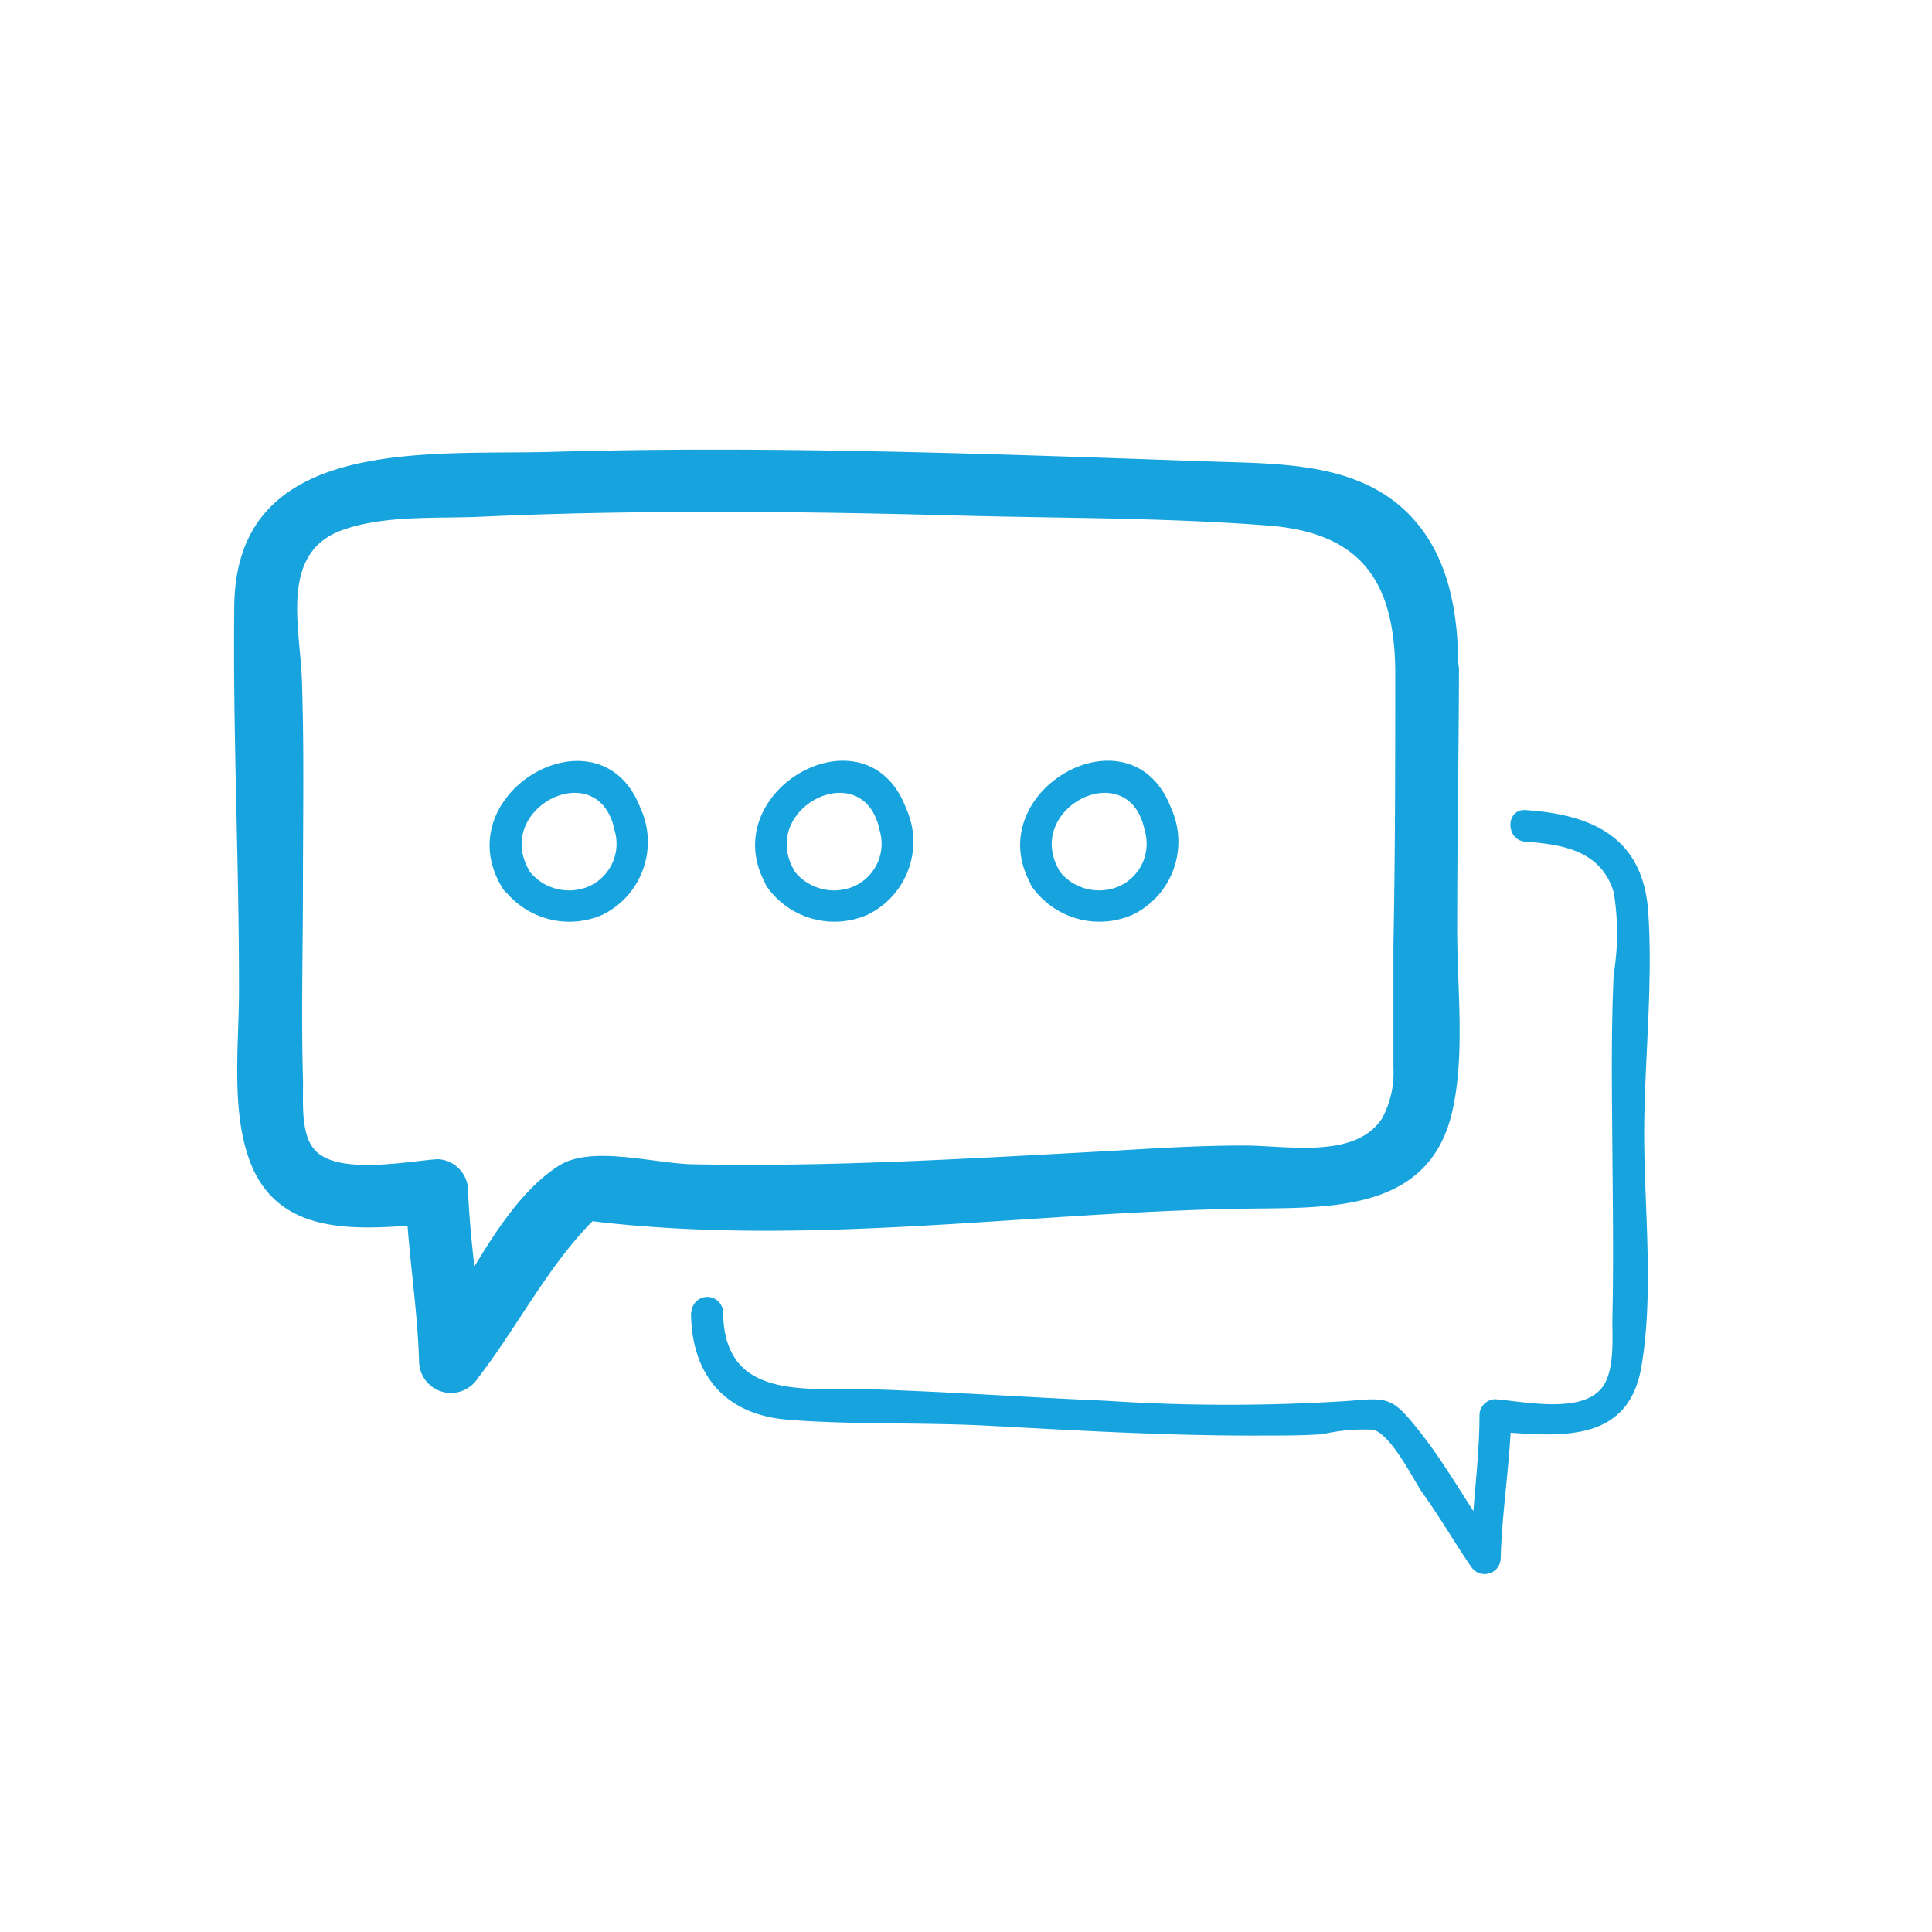
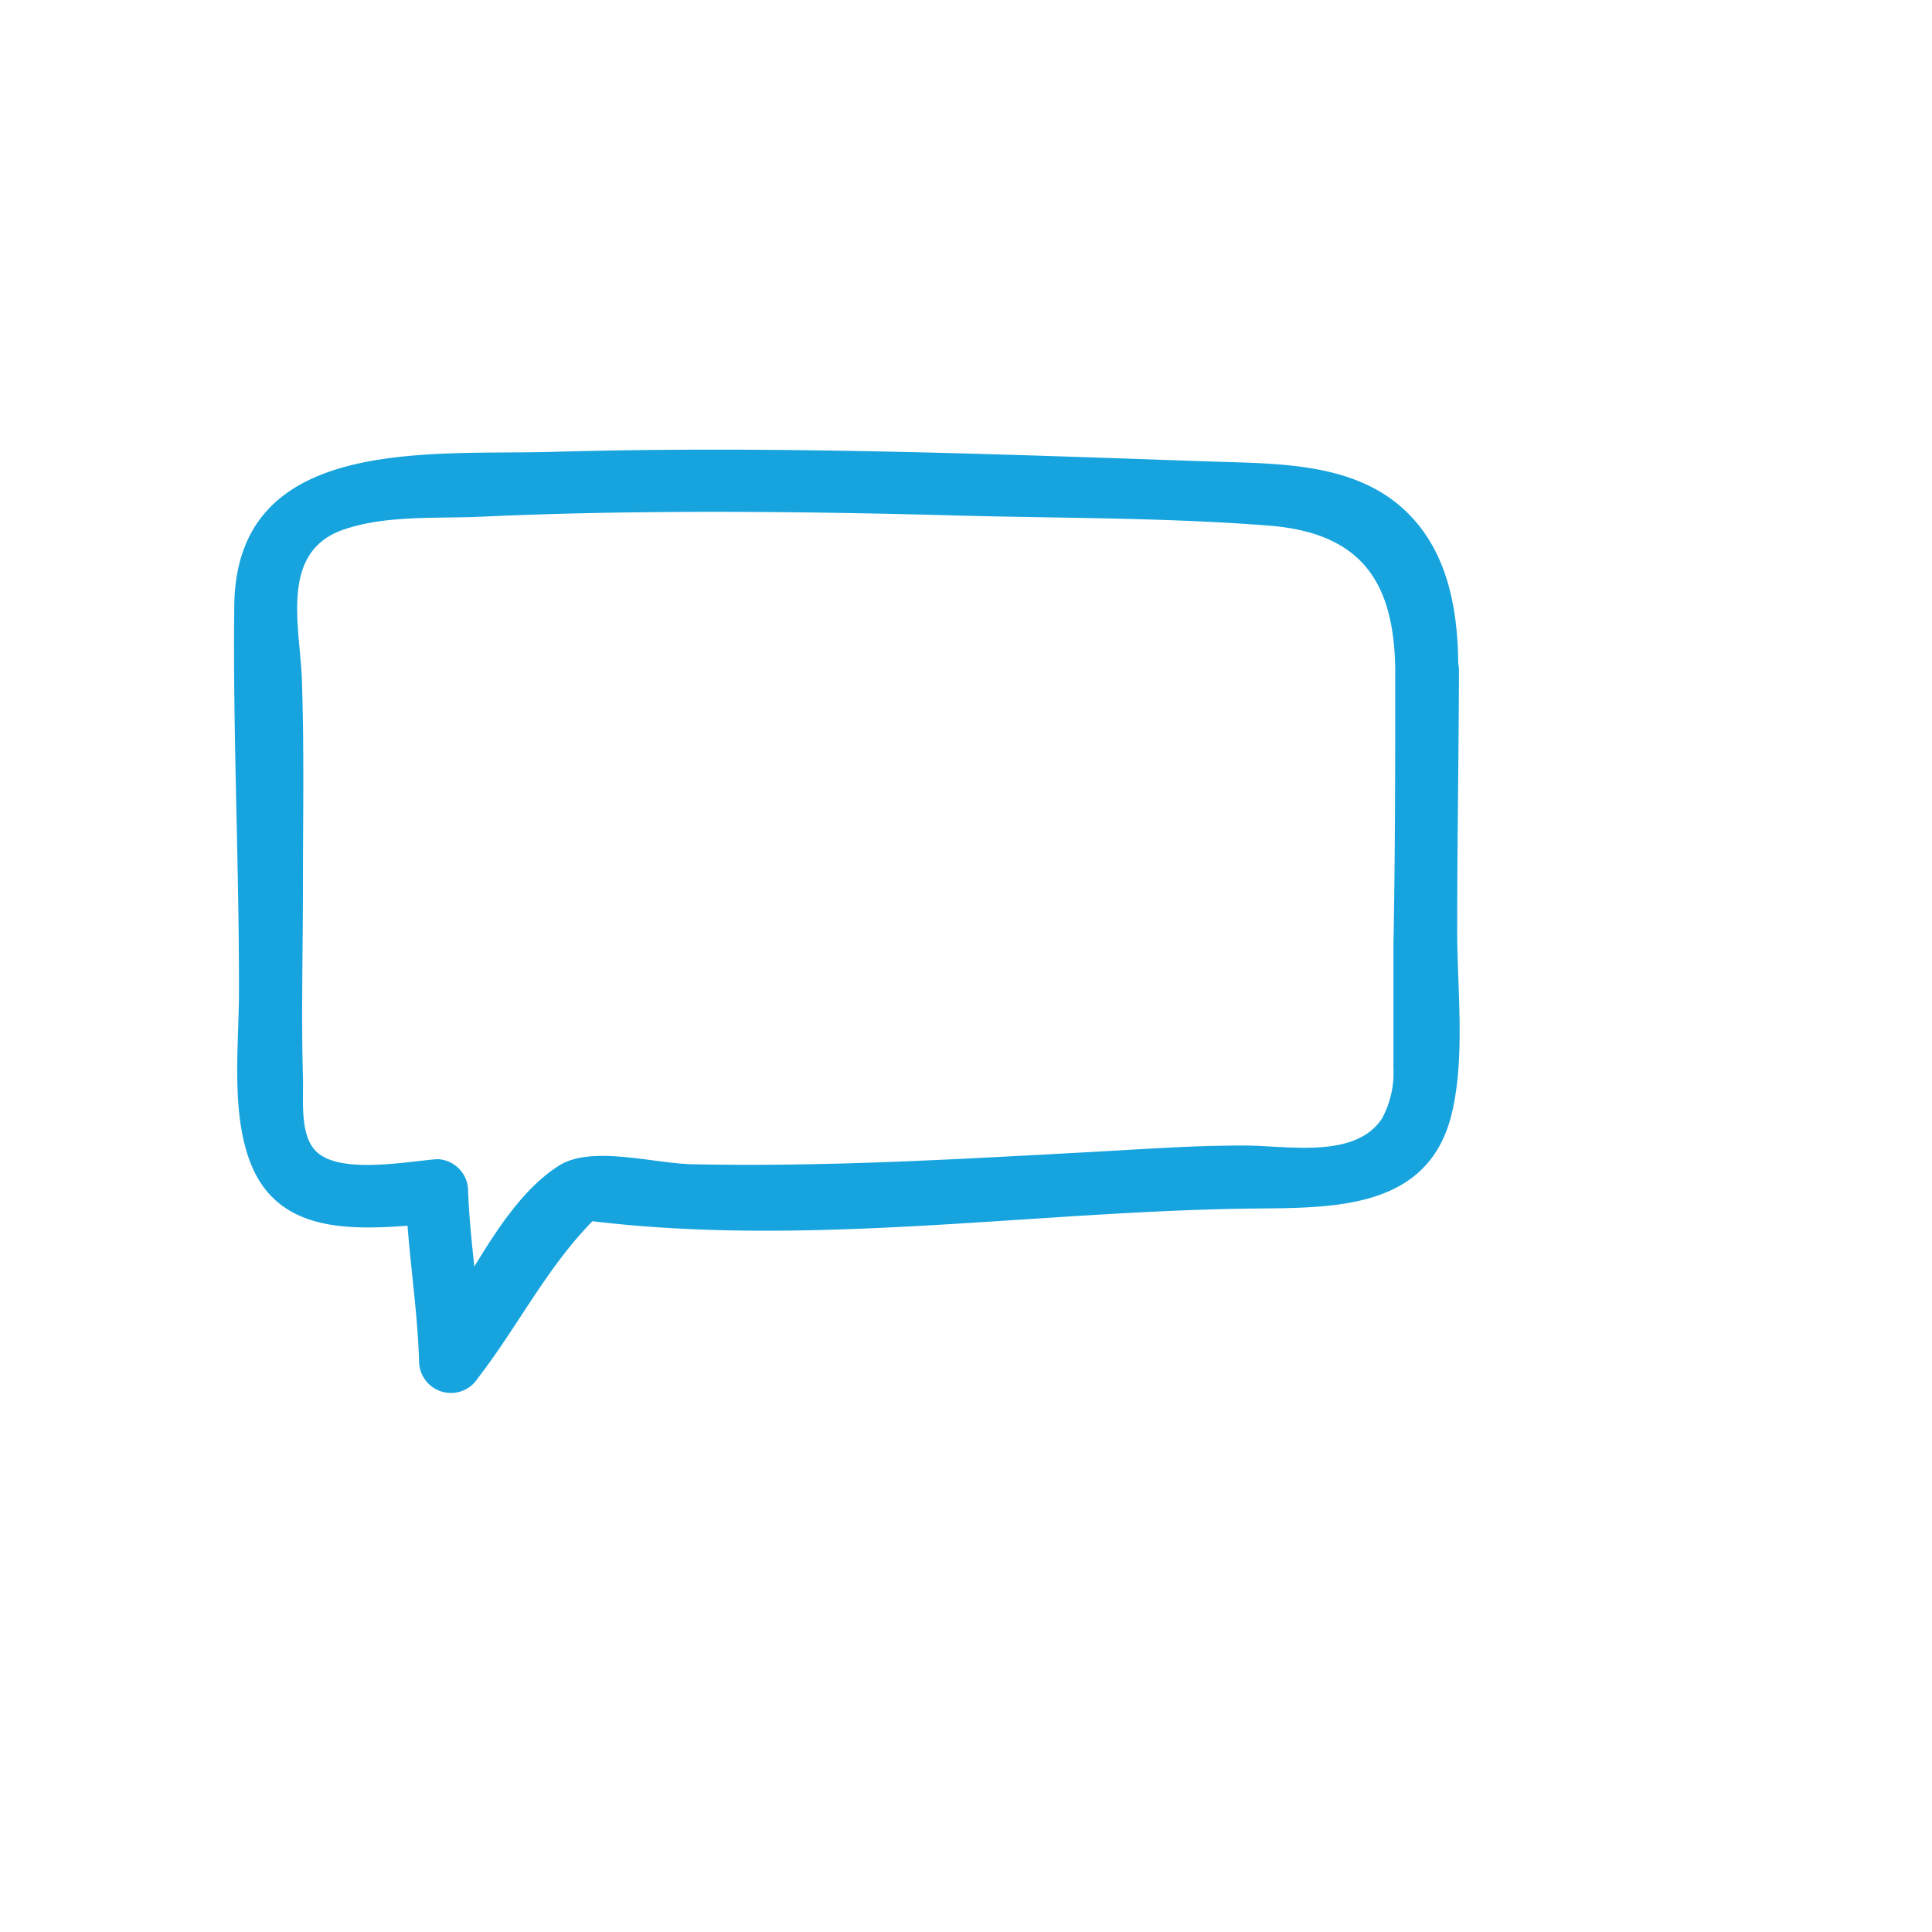
<svg xmlns="http://www.w3.org/2000/svg" id="Layer_2" data-name="Layer 2" viewBox="0 0 86.67 86.67">
  <defs>
    <style>.cls-1{fill:#17a4de;}</style>
  </defs>
  <title>2features-icon-09</title>
-   <path class="cls-1" d="M23.78,39.12c-1.75-2.86,3.09-5.31,3.79-1.87a2.09,2.09,0,0,1-1.22,2.54,2.27,2.27,0,0,1-2.58-.68c-0.54-.72-1.78,0-1.22.72A3.71,3.71,0,0,0,27,41.05a3.64,3.64,0,0,0,1.73-4.8c-1.8-4.71-8.8-.67-6.19,3.59A0.71,0.71,0,0,0,23.78,39.12Z" />
-   <path class="cls-1" d="M35.67,39.12c-1.75-2.86,3.09-5.31,3.79-1.87a2.09,2.09,0,0,1-1.22,2.54,2.27,2.27,0,0,1-2.58-.68c-0.54-.72-1.78,0-1.22.72a3.71,3.71,0,0,0,4.47,1.21,3.64,3.64,0,0,0,1.73-4.8c-1.8-4.71-8.8-.67-6.19,3.59A0.71,0.71,0,0,0,35.67,39.12Z" />
-   <path class="cls-1" d="M47.56,39.12c-1.75-2.86,3.09-5.31,3.79-1.87a2.09,2.09,0,0,1-1.22,2.54,2.27,2.27,0,0,1-2.58-.68c-0.54-.72-1.78,0-1.22.72a3.71,3.71,0,0,0,4.47,1.21,3.64,3.64,0,0,0,1.73-4.8c-1.8-4.71-8.8-.67-6.19,3.59A0.71,0.71,0,0,0,47.56,39.12Z" />
  <path class="cls-1" d="M62.59,30.08c0,4.1,0,8.21-.08,12.31,0,1.83,0,3.68,0,5.52A4.31,4.31,0,0,1,62,50.17c-1.23,1.88-4.37,1.19-6.33,1.22-2.25,0-4.5.17-6.75,0.29C43,52,37.1,52.35,31.18,52.23c-1.75,0-4.63-.89-6.12.07C22.41,54,20.85,58,19,60.39l2.64,0.72C21.56,58.54,21.1,56,21,53.46A1.43,1.43,0,0,0,19.62,52c-1.39.1-4.57,0.74-5.54-.46-0.63-.77-0.46-2.27-0.49-3.19-0.08-2.86,0-5.72,0-8.57,0-3.12.06-6.24-.05-9.35-0.09-2.34-1-5.66,1.84-6.66,1.89-.67,4.22-0.5,6.2-0.59,2.16-.1,4.32-0.16,6.48-0.19,5-.07,10,0,15,0.14,4.61,0.12,9.28.09,13.87,0.45,4.14,0.33,5.61,2.52,5.66,6.45a1.42,1.42,0,0,0,2.83,0c0-2.42-.37-5-2.11-6.85C61,20.71,57.4,20.81,54.21,20.7c-9.8-.34-19.61-0.71-29.42-0.43-5.5.16-14.18-.77-14.28,6.88-0.07,5.75.22,11.56,0.21,17.32,0,2.41-.38,5.44.53,7.73,1.38,3.47,5.23,2.92,8.37,2.68L18.2,53.46c0.07,2.56.53,5.08,0.6,7.64a1.43,1.43,0,0,0,2.64.72c1.91-2.47,3.3-5.38,5.63-7.51l-1.38.36c10,1.38,20.2-.3,30.19-0.45,3.71-.05,8.21.18,9.26-4.32,0.61-2.63.21-5.68,0.23-8.36,0-3.82.07-7.65,0.08-11.47A1.42,1.42,0,0,0,62.59,30.08Z" />
-   <path class="cls-1" d="M31,58.85c0,2.78,1.48,4.61,4.35,4.84s6,0.11,9,.27c4.1,0.22,8.2.46,12.3,0.44,0.89,0,1.78,0,2.67-.06a8.39,8.39,0,0,1,2.32-.2c0.81,0.33,1.64,2,2.13,2.77C64.56,68,65.25,69.2,66,70.29a0.72,0.72,0,0,0,1.32-.36c0.06-2.15.42-4.27,0.48-6.42l-0.71.71c2.93,0.23,6,.55,6.56-3,0.53-3.25.13-6.84,0.11-10.11s0.41-6.86.18-10.2-2.5-4.37-5.5-4.57c-0.91-.06-0.91,1.36,0,1.42,1.72,0.12,3.39.43,3.95,2.26a11.22,11.22,0,0,1,0,3.68c-0.12,2.57-.08,5.16-0.06,7.73s0.06,5.2,0,7.8c0,0.9.12,2.5-.59,3.16-1,1-3.4.48-4.66,0.38a0.72,0.72,0,0,0-.71.71C66.37,65.67,66,67.79,66,69.94l1.32-.36C66,67.81,65,65.86,63.63,64.15c-1.16-1.46-1.36-1.46-3.07-1.31a83.65,83.65,0,0,1-10.91,0c-3.46-.15-6.91-0.39-10.36-0.51-3-.1-6.8.6-6.85-3.44a0.71,0.71,0,0,0-1.42,0h0Z" />
</svg>